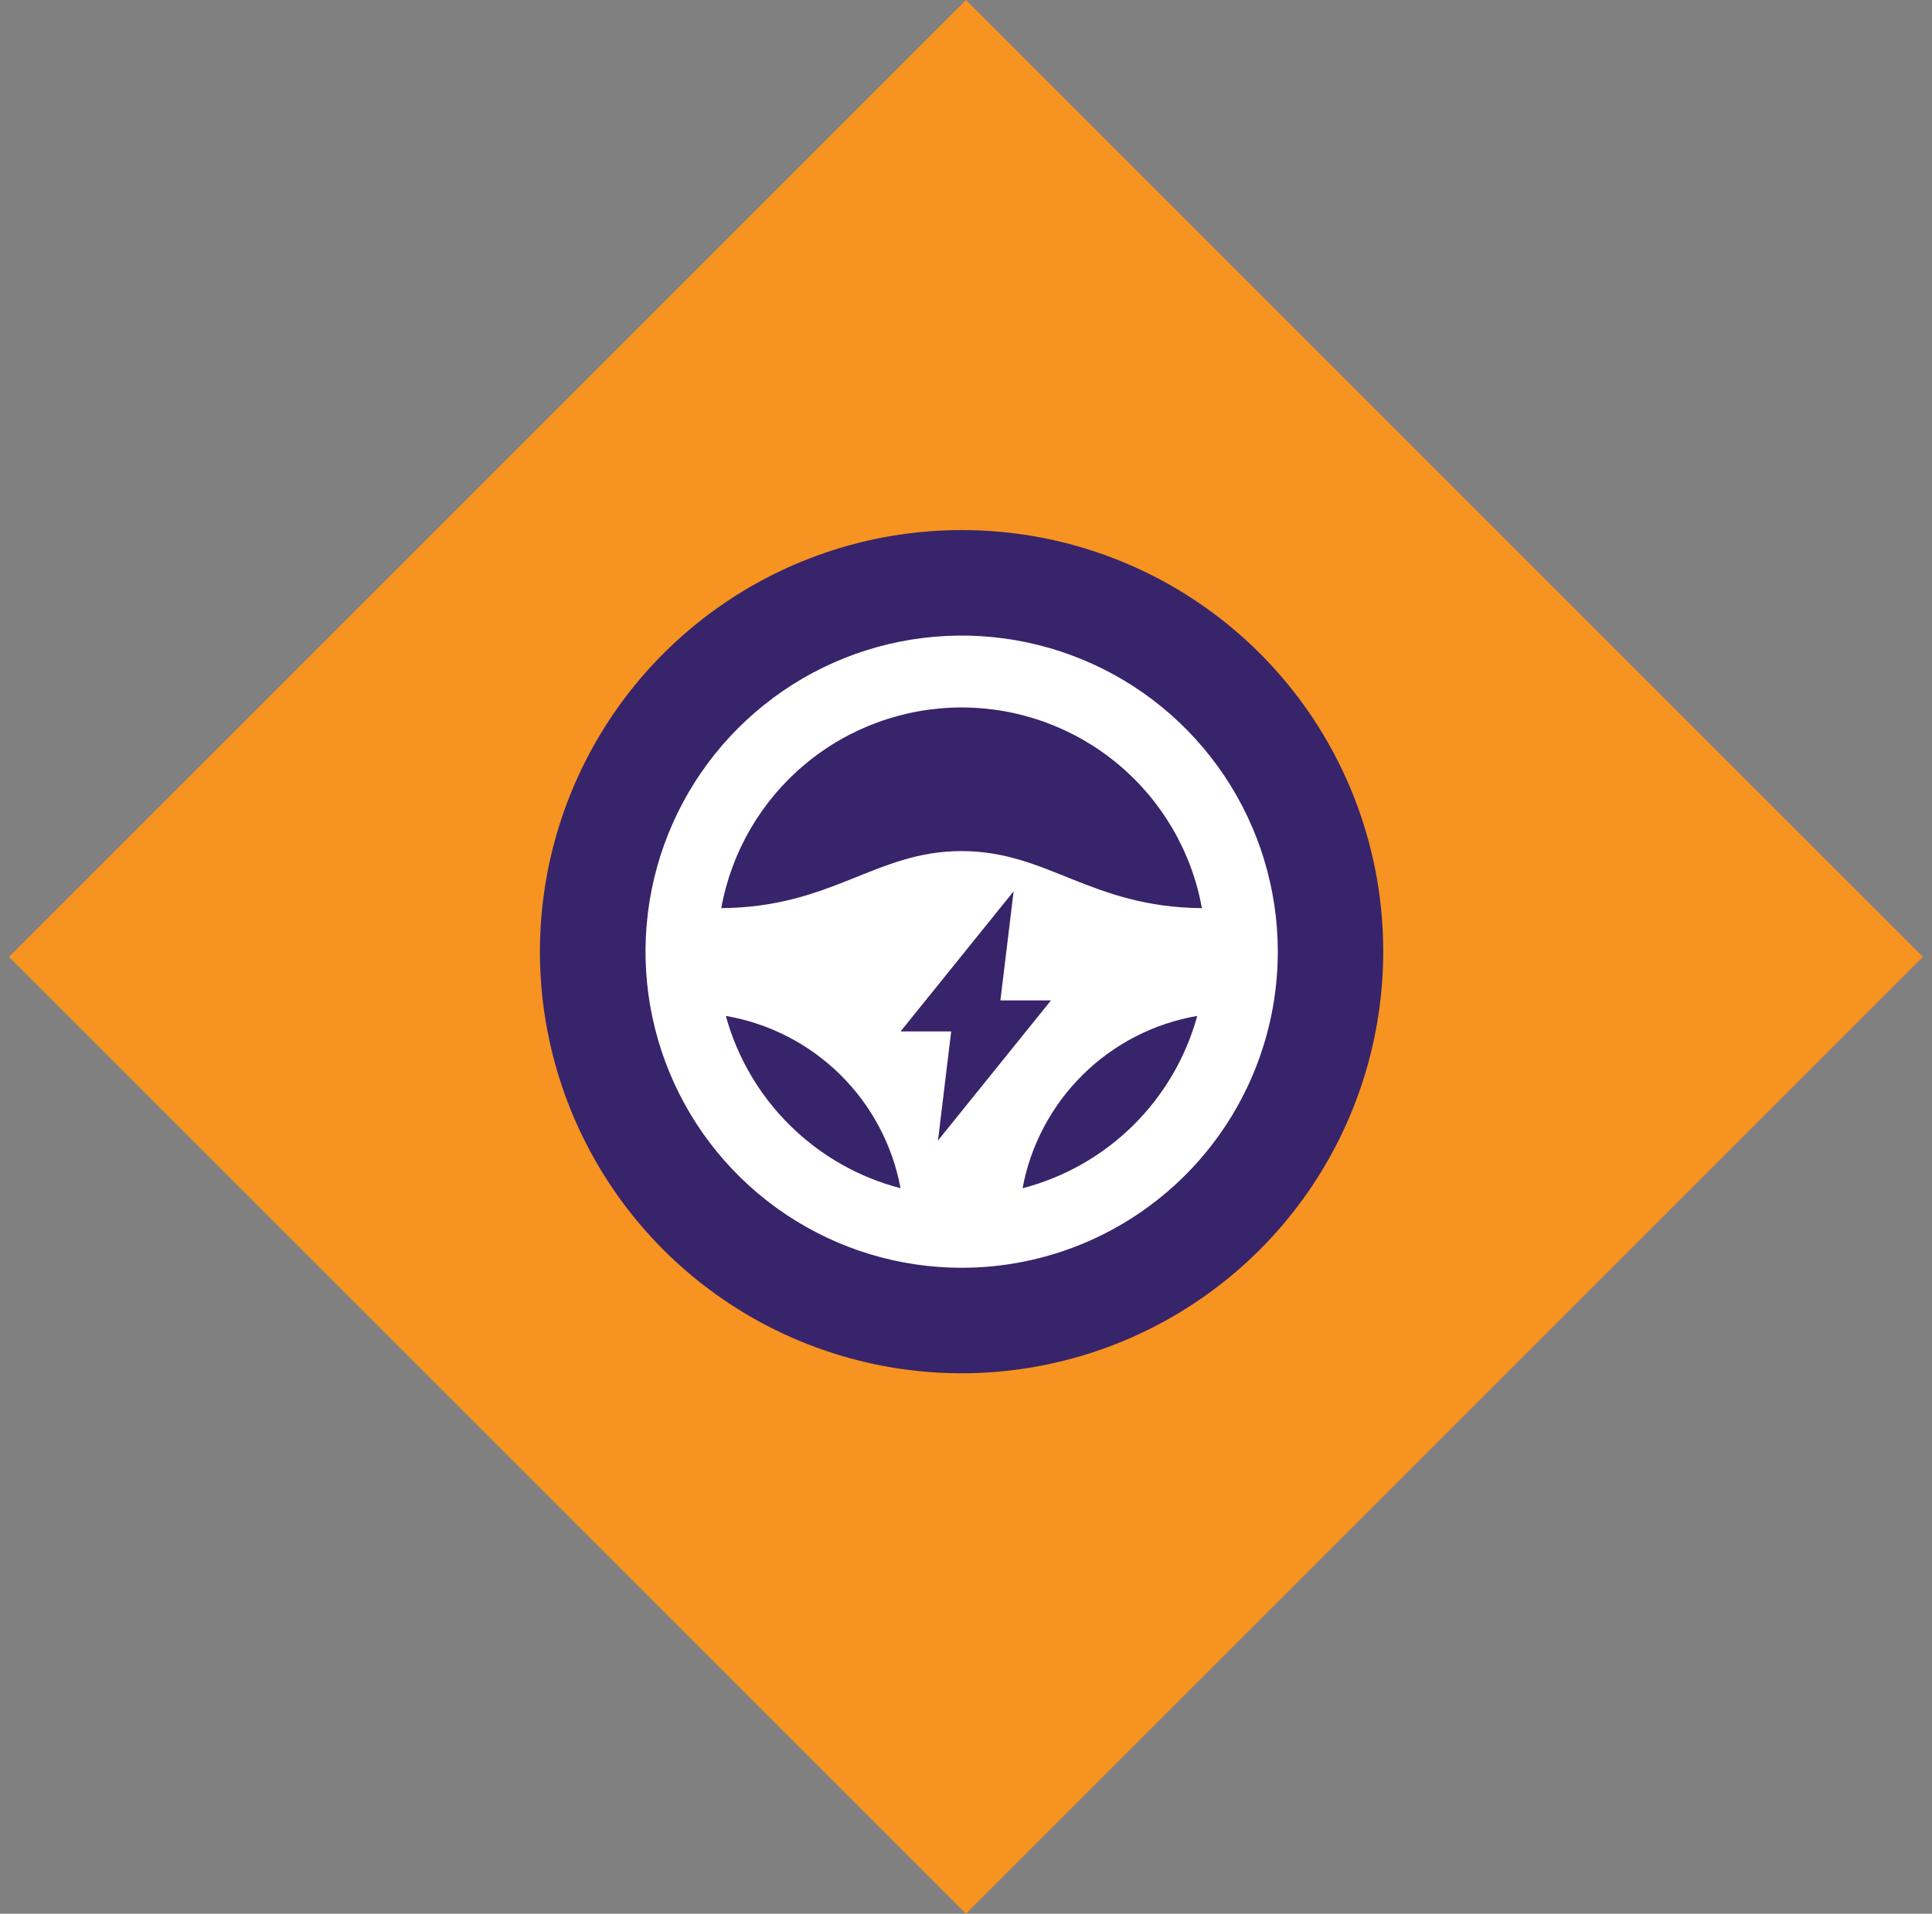
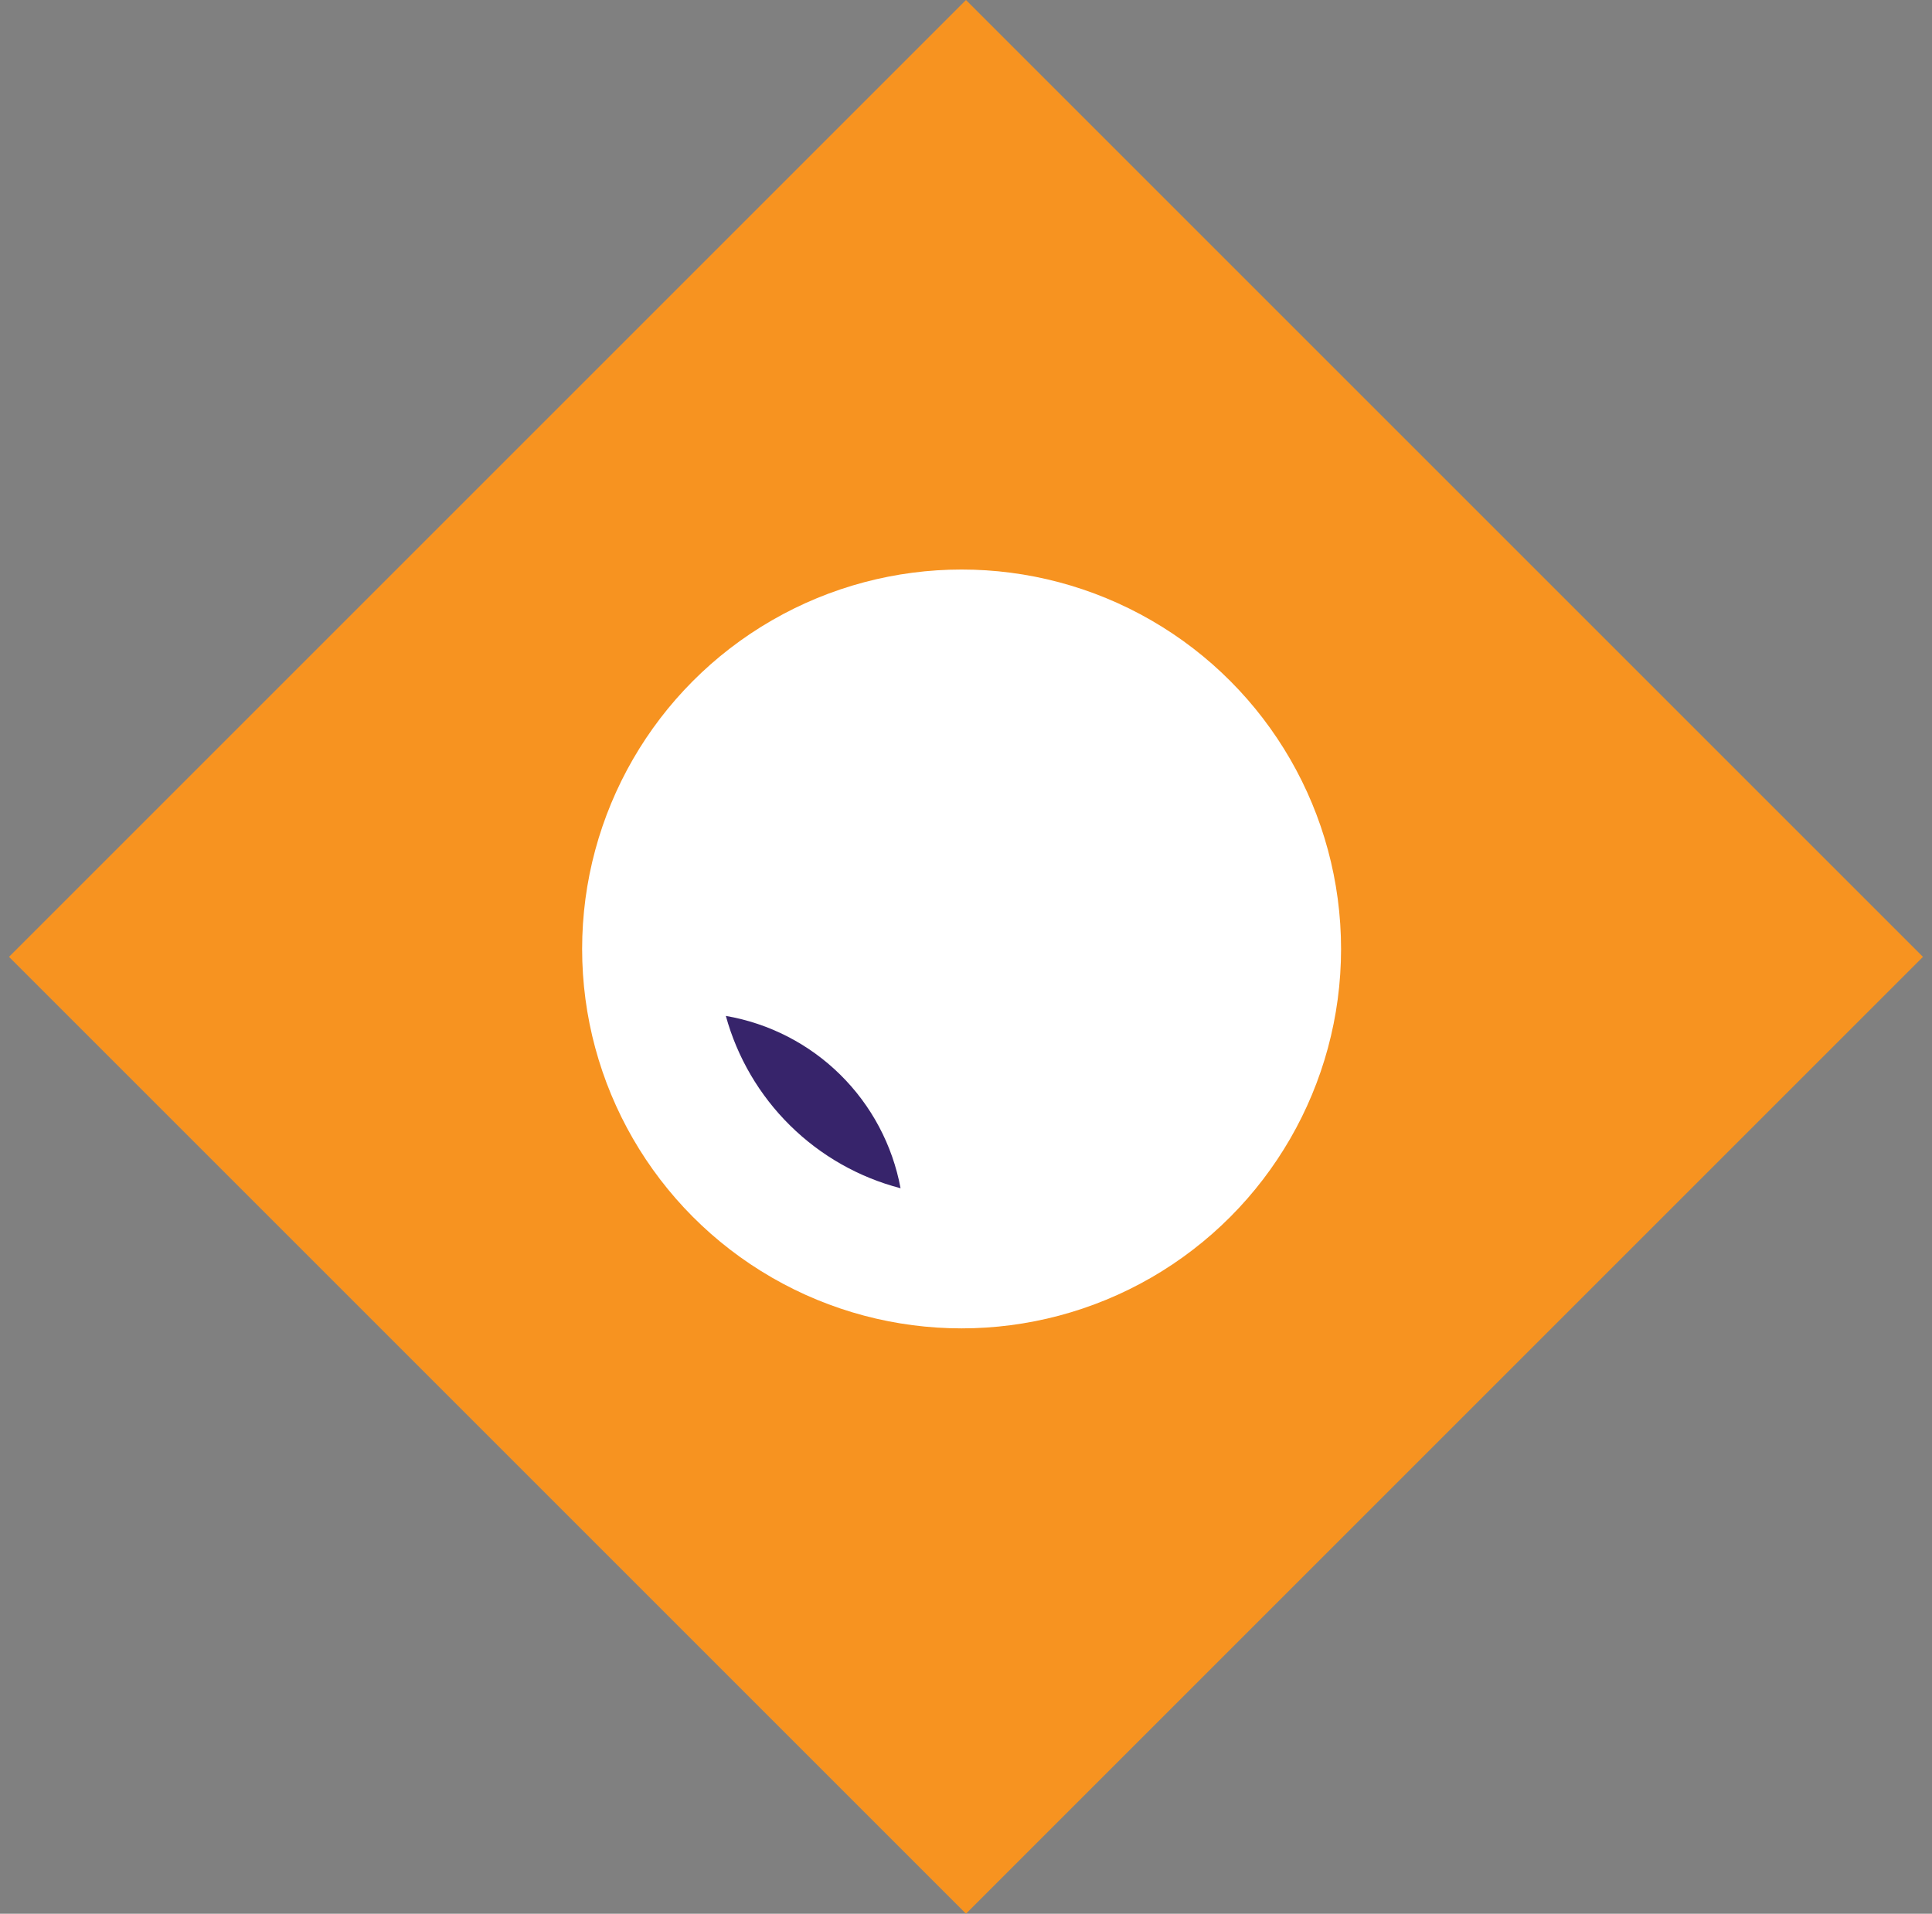
<svg xmlns="http://www.w3.org/2000/svg" width="107" height="106" viewBox="0 0 107 106" fill="none">
  <rect x="0" y="0" width="107" height="106" fill="#808080" stroke="none" />
  <rect x="0.5" y="53" width="74.953" height="74.953" transform="rotate(-45 0.5 53)" fill="#F79320" />
  <ellipse cx="53.256" cy="52.562" rx="21.016" ry="21.016" fill="white" />
  <g clip-path="url(#clip0_626_55)">
-     <path d="M55.405 55.412L56.138 49.368L49.878 57.129H52.68L51.949 63.172L58.206 55.412H55.405Z" fill="#37246B" />
    <path d="M40.199 56.271C40.831 58.572 42.059 60.666 43.758 62.341C45.456 64.017 47.566 65.215 49.876 65.816C49.431 63.427 48.265 61.232 46.535 59.525C44.805 57.819 42.594 56.683 40.199 56.271Z" fill="#37246B" />
-     <path d="M53.257 29.361C48.638 29.36 44.123 30.73 40.282 33.295C36.442 35.861 33.448 39.508 31.681 43.775C29.913 48.042 29.45 52.738 30.351 57.268C31.252 61.798 33.476 65.959 36.742 69.225C40.008 72.491 44.169 74.715 48.7 75.616C53.23 76.517 57.925 76.055 62.192 74.287C66.459 72.519 70.107 69.526 72.672 65.685C75.238 61.845 76.607 57.329 76.607 52.71C76.611 49.643 76.009 46.605 74.837 43.77C73.665 40.936 71.945 38.361 69.776 36.191C67.607 34.023 65.032 32.303 62.197 31.131C59.363 29.959 56.325 29.357 53.257 29.361ZM53.257 70.222C49.794 70.222 46.409 69.194 43.53 67.27C40.651 65.346 38.407 62.611 37.083 59.412C35.758 56.212 35.411 52.692 36.087 49.296C36.763 45.899 38.431 42.779 40.88 40.331C43.328 37.883 46.448 36.215 49.844 35.54C53.241 34.865 56.761 35.211 59.961 36.537C63.16 37.862 65.894 40.106 67.818 42.986C69.742 45.865 70.769 49.25 70.769 52.713C70.769 55.013 70.316 57.29 69.435 59.415C68.555 61.539 67.265 63.469 65.639 65.095C64.012 66.721 62.082 68.011 59.957 68.891C57.832 69.77 55.554 70.223 53.255 70.222H53.257Z" fill="#37246B" />
-     <path d="M66.566 50.302C66.001 47.183 64.359 44.362 61.926 42.331C59.494 40.299 56.425 39.186 53.256 39.186C50.086 39.186 47.017 40.299 44.585 42.331C42.152 44.362 40.51 47.183 39.945 50.302C46.119 50.249 48.48 47.141 53.254 47.141C58.029 47.141 60.393 50.249 66.566 50.302Z" fill="#37246B" />
-     <path d="M56.633 65.816C58.942 65.216 61.052 64.017 62.751 62.341C64.449 60.666 65.676 58.572 66.307 56.271C63.913 56.683 61.702 57.819 59.972 59.526C58.243 61.232 57.078 63.427 56.633 65.816Z" fill="#37246B" />
  </g>
  <defs>
    <clipPath id="clip0_626_55">
      <rect width="46.702" height="46.702" fill="white" transform="translate(29.905 29.361)" />
    </clipPath>
  </defs>
</svg>